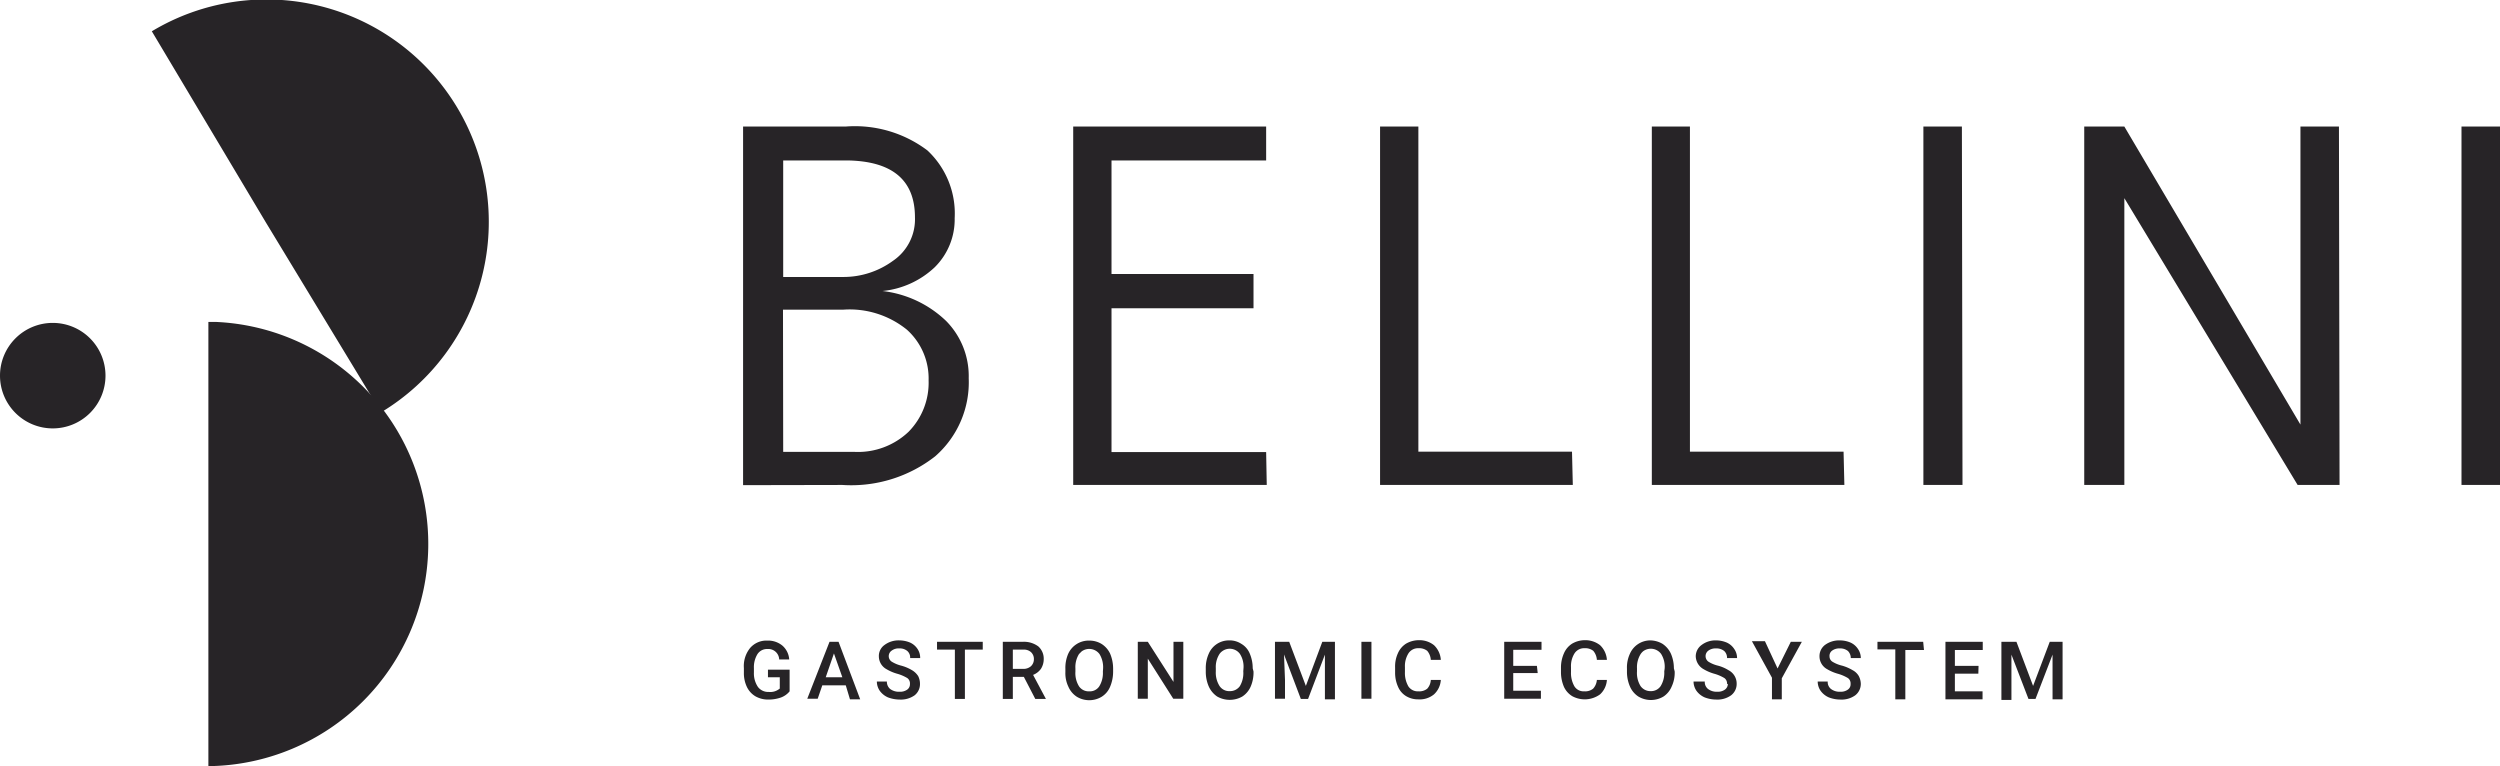
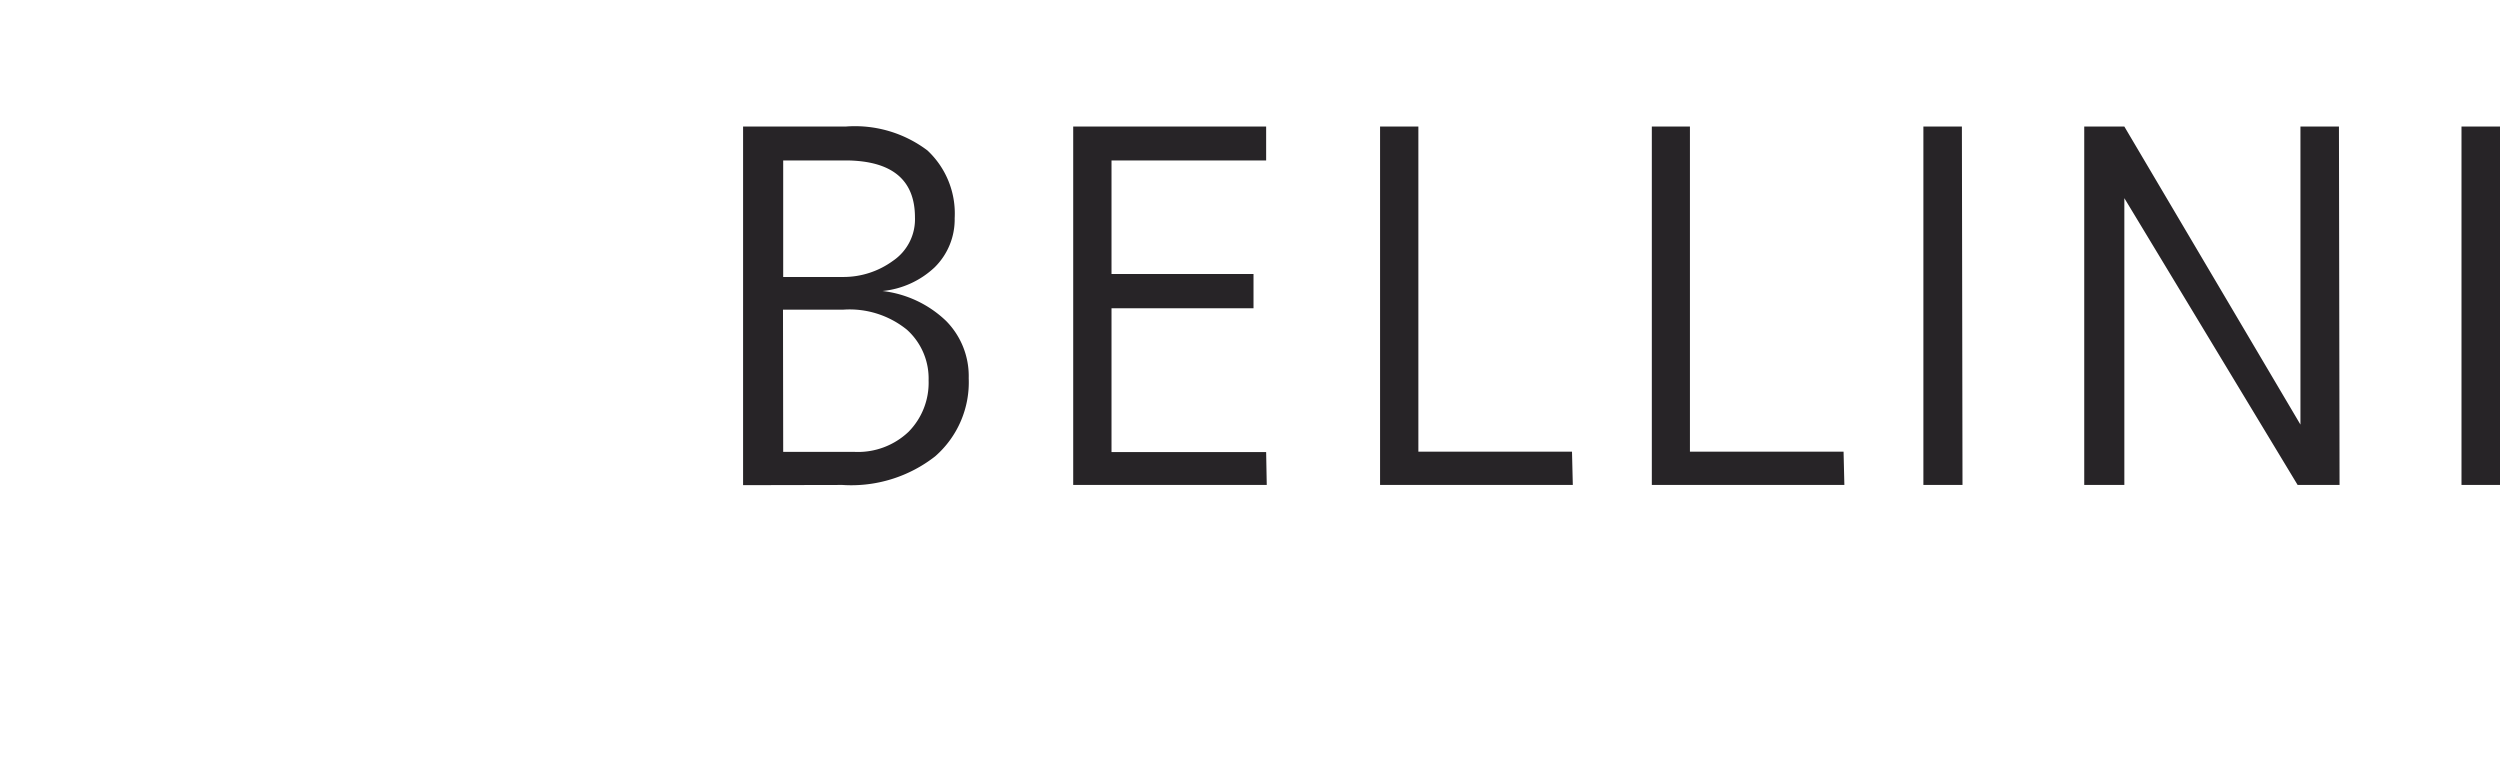
<svg xmlns="http://www.w3.org/2000/svg" viewBox="0 0 124.65 38.2">
  <defs>
    <style>.cls-1,.cls-2{fill:#272427;}.cls-1{fill-rule:evenodd;}</style>
  </defs>
  <g id="Слой_2" data-name="Слой 2">
    <g id="Layer_1" data-name="Layer 1">
      <g id="Слой_1-2" data-name="Слой 1-2">
-         <path class="cls-1" d="M10.39,27.12V38.2a11.08,11.08,0,0,0,.34-22.15h-.34Z" />
-         <path class="cls-1" d="M13.25,11.08,19,20.56a11.07,11.07,0,0,0-11.43-19Z" />
-         <path class="cls-1" d="M2.63,16.1A2.63,2.63,0,1,1,0,18.73,2.63,2.63,0,0,1,2.63,16.1h0" />
        <path class="cls-2" d="M124.65,24.18h-1.92V6.31h1.92Zm-8,0h-2.09L105.92,9.88v14.3h-2V6.31h2l8.78,14.86V6.31h1.92Zm-18.8,0H95.9V6.31h1.92Zm-5.89,0H82.36V6.31h1.9V22.52h7.66Zm-13.54,0H68.81V6.31h1.91V22.52h7.66Zm-15.26,0H53.51V6.31h9.62V8H55.42v5.66H62.5v1.71H55.42v7.17h7.71ZM42.29,8H39.05v5.81h3A4.18,4.18,0,0,0,44.53,13a2.5,2.5,0,0,0,1.09-2.16Q45.62,8.07,42.29,8ZM39.05,22.53h3.54a3.66,3.66,0,0,0,2.71-1,3.48,3.48,0,0,0,1-2.56,3.27,3.27,0,0,0-1.08-2.53,4.54,4.54,0,0,0-3.18-1h-3Zm-2,1.66V6.31h5.11A6,6,0,0,1,46.24,7.5a4.3,4.3,0,0,1,1.36,3.38,3.35,3.35,0,0,1-1,2.45A4.42,4.42,0,0,1,44,14.51,5.49,5.49,0,0,1,47.17,16a3.91,3.91,0,0,1,1.13,2.86,4.9,4.9,0,0,1-1.67,3.89A6.79,6.79,0,0,1,42,24.18Z" />
-         <path class="cls-2" d="M100.54,32l.83,2.2.83-2.2h.64v2.87h-.5V33.9l0-1.26-.85,2.21h-.35l-.85-2.21,0,1.26v1h-.5V32Zm-1.9,1.59H97.47v.88h1.38v.4H97V32h1.86v.41H97.47v.79h1.18Zm-2.71-1.18H95v2.46h-.5V32.38h-.89V32h2.28ZM92.27,34.1a.33.33,0,0,0-.13-.29,2.06,2.06,0,0,0-.48-.21,2.21,2.21,0,0,1-.55-.23.73.73,0,0,1-.39-.64.7.7,0,0,1,.27-.57,1.19,1.19,0,0,1,.75-.23,1.36,1.36,0,0,1,.53.11.88.88,0,0,1,.37.32.8.8,0,0,1,.14.45h-.5a.5.5,0,0,0-.14-.35.61.61,0,0,0-.41-.13.6.6,0,0,0-.38.11.32.32,0,0,0-.13.29.31.31,0,0,0,.14.26,1.63,1.63,0,0,0,.49.2,2.24,2.24,0,0,1,.53.23.76.76,0,0,1,.3.29.87.87,0,0,1,.1.39.72.72,0,0,1-.28.57,1.17,1.17,0,0,1-.75.21,1.6,1.6,0,0,1-.57-.11,1,1,0,0,1-.4-.32.82.82,0,0,1-.15-.47h.5a.44.44,0,0,0,.16.37.7.7,0,0,0,.46.14.6.6,0,0,0,.39-.11.32.32,0,0,0,.13-.28Zm-3.64-.77L89.29,32h.55l-1,1.82v1.05h-.49V33.79l-1-1.82H88Zm-2.52.77a.33.33,0,0,0-.13-.29,2.06,2.06,0,0,0-.48-.21,2.21,2.21,0,0,1-.55-.23.76.76,0,0,1-.4-.64.7.7,0,0,1,.29-.57,1.14,1.14,0,0,1,.73-.23,1.36,1.36,0,0,1,.53.11.88.88,0,0,1,.37.32.8.8,0,0,1,.14.45h-.5a.46.46,0,0,0-.14-.35.61.61,0,0,0-.41-.13.6.6,0,0,0-.38.11.34.34,0,0,0,0,.55,1.57,1.57,0,0,0,.48.2,1.94,1.94,0,0,1,.53.23.75.75,0,0,1,.4.68.71.71,0,0,1-.28.57,1.17,1.17,0,0,1-.75.21,1.6,1.6,0,0,1-.57-.11,1,1,0,0,1-.4-.32.82.82,0,0,1-.15-.47H85a.44.44,0,0,0,.16.37.7.7,0,0,0,.46.14.6.6,0,0,0,.39-.11.35.35,0,0,0,.14-.28ZM83,33.33a1.19,1.19,0,0,0-.18-.73.64.64,0,0,0-.89-.13.74.74,0,0,0-.12.13,1.24,1.24,0,0,0-.19.72v.16a1.24,1.24,0,0,0,.18.73.6.6,0,0,0,.5.25.58.58,0,0,0,.5-.25,1.26,1.26,0,0,0,.18-.73Zm.5.15a1.63,1.63,0,0,1-.15.75,1.11,1.11,0,0,1-.41.5,1.22,1.22,0,0,1-1.25,0,1.13,1.13,0,0,1-.42-.5,1.83,1.83,0,0,1-.15-.73v-.16a1.63,1.63,0,0,1,.15-.75,1.11,1.11,0,0,1,1-.66,1.23,1.23,0,0,1,.62.17,1.18,1.18,0,0,1,.42.49,1.83,1.83,0,0,1,.15.73Zm-3.38.42a1.07,1.07,0,0,1-.34.72,1.3,1.3,0,0,1-1.39.09,1.07,1.07,0,0,1-.41-.46,1.87,1.87,0,0,1-.15-.7v-.27a1.74,1.74,0,0,1,.15-.71,1.07,1.07,0,0,1,.41-.48,1.26,1.26,0,0,1,.62-.17,1.19,1.19,0,0,1,.77.25,1.11,1.11,0,0,1,.34.73h-.5a.77.77,0,0,0-.18-.45.65.65,0,0,0-.43-.13.57.57,0,0,0-.5.25,1.19,1.19,0,0,0-.18.69v.25a1.33,1.33,0,0,0,.17.71.54.54,0,0,0,.49.25.64.64,0,0,0,.44-.13.73.73,0,0,0,.19-.44Zm-3.45-.34H75.45v.88h1.38v.4H75V32h1.86v.4H75.45v.8h1.18Zm-4.83.34a1.07,1.07,0,0,1-.34.72,1.12,1.12,0,0,1-.79.25,1.15,1.15,0,0,1-.6-.16,1,1,0,0,1-.4-.46,1.69,1.69,0,0,1-.15-.7v-.27a1.58,1.58,0,0,1,.14-.71,1.07,1.07,0,0,1,.41-.48,1.27,1.27,0,0,1,.63-.17,1.16,1.16,0,0,1,.76.25,1.11,1.11,0,0,1,.34.73h-.5a.77.77,0,0,0-.18-.45.65.65,0,0,0-.43-.13.57.57,0,0,0-.5.25,1.19,1.19,0,0,0-.18.69v.25a1.33,1.33,0,0,0,.17.71.56.56,0,0,0,.5.25.64.64,0,0,0,.44-.13.7.7,0,0,0,.18-.44Zm-3.46.94h-.5V32h.5ZM64.28,32l.83,2.2.82-2.2h.63v2.87h-.5V33.9l0-1.26-.84,2.21h-.36l-.84-2.22.05,1.27v.94h-.5V32ZM62,33.33a1.17,1.17,0,0,0-.18-.73.63.63,0,0,0-.88-.13.53.53,0,0,0-.13.13,1.19,1.19,0,0,0-.19.71v.17a1.25,1.25,0,0,0,.19.73.58.58,0,0,0,.51.25.6.6,0,0,0,.5-.25,1.27,1.27,0,0,0,.17-.74Zm.5.15a1.76,1.76,0,0,1-.14.75,1.13,1.13,0,0,1-.42.5,1.27,1.27,0,0,1-1.25,0,1.2,1.2,0,0,1-.42-.5,1.83,1.83,0,0,1-.15-.73v-.16a1.74,1.74,0,0,1,.15-.75,1.09,1.09,0,0,1,1-.66,1.06,1.06,0,0,1,.62.17,1,1,0,0,1,.42.48,1.85,1.85,0,0,1,.15.74ZM59,34.84h-.5l-1.27-2v2h-.5V32h.5l1.28,2V32H59ZM55,33.34a1.26,1.26,0,0,0-.18-.73.64.64,0,0,0-.89-.13l-.13.13a1.23,1.23,0,0,0-.18.72v.16a1.24,1.24,0,0,0,.18.73.58.58,0,0,0,.51.25.56.56,0,0,0,.5-.25,1.26,1.26,0,0,0,.18-.73Zm.5.15a1.93,1.93,0,0,1-.15.75,1.07,1.07,0,0,1-.42.5,1.2,1.2,0,0,1-1.24,0,1.13,1.13,0,0,1-.42-.5,1.55,1.55,0,0,1-.15-.73v-.16a1.76,1.76,0,0,1,.14-.75,1.12,1.12,0,0,1,1.05-.66,1.16,1.16,0,0,1,.62.17,1.15,1.15,0,0,1,.42.48,1.92,1.92,0,0,1,.15.74Zm-5-.14h.51a.56.56,0,0,0,.39-.13.47.47,0,0,0,.15-.35.46.46,0,0,0-.14-.35.52.52,0,0,0-.38-.13h-.53Zm.55.4h-.55v1.1h-.5V32h1a1.2,1.2,0,0,1,.77.23.82.82,0,0,1,.27.64.9.9,0,0,1-.14.48.88.88,0,0,1-.39.3l.64,1.2v0h-.53ZM49,32.39h-.89v2.46h-.5V32.39h-.89V32H49ZM45.37,34.1a.33.33,0,0,0-.13-.29,2.06,2.06,0,0,0-.48-.21,2.21,2.21,0,0,1-.55-.23.73.73,0,0,1-.39-.64.67.67,0,0,1,.28-.57,1.17,1.17,0,0,1,.75-.23,1.4,1.4,0,0,1,.53.11.88.88,0,0,1,.37.32.79.79,0,0,1,.13.45h-.5a.43.43,0,0,0-.14-.35.58.58,0,0,0-.4-.13.57.57,0,0,0-.38.11.33.33,0,0,0,0,.55,1.68,1.68,0,0,0,.48.2,2.14,2.14,0,0,1,.54.23.92.92,0,0,1,.3.29.86.86,0,0,1,.09.39.71.71,0,0,1-.27.57,1.19,1.19,0,0,1-.75.21,1.66,1.66,0,0,1-.58-.11,1,1,0,0,1-.4-.32.82.82,0,0,1-.15-.47h.5a.47.47,0,0,0,.16.37.72.72,0,0,0,.47.14.6.6,0,0,0,.39-.11A.33.33,0,0,0,45.37,34.1Zm-4.2-.33H42l-.42-1.19Zm1,.4H41l-.23.67h-.52L41.36,32h.45l1.08,2.87h-.51Zm-2.8.3a1,1,0,0,1-.44.31,1.87,1.87,0,0,1-.62.1,1.27,1.27,0,0,1-.64-.16,1.09,1.09,0,0,1-.43-.47,1.59,1.59,0,0,1-.15-.71v-.23a1.43,1.43,0,0,1,.31-1,1.07,1.07,0,0,1,.86-.37,1.12,1.12,0,0,1,.75.25,1,1,0,0,1,.34.69h-.5a.54.54,0,0,0-.58-.52h0a.57.57,0,0,0-.5.25,1.24,1.24,0,0,0-.18.7v.22a1.21,1.21,0,0,0,.2.72.64.64,0,0,0,.54.25.73.73,0,0,0,.55-.17v-.56h-.59v-.38h1.08Z" />
      </g>
    </g>
  </g>
</svg>